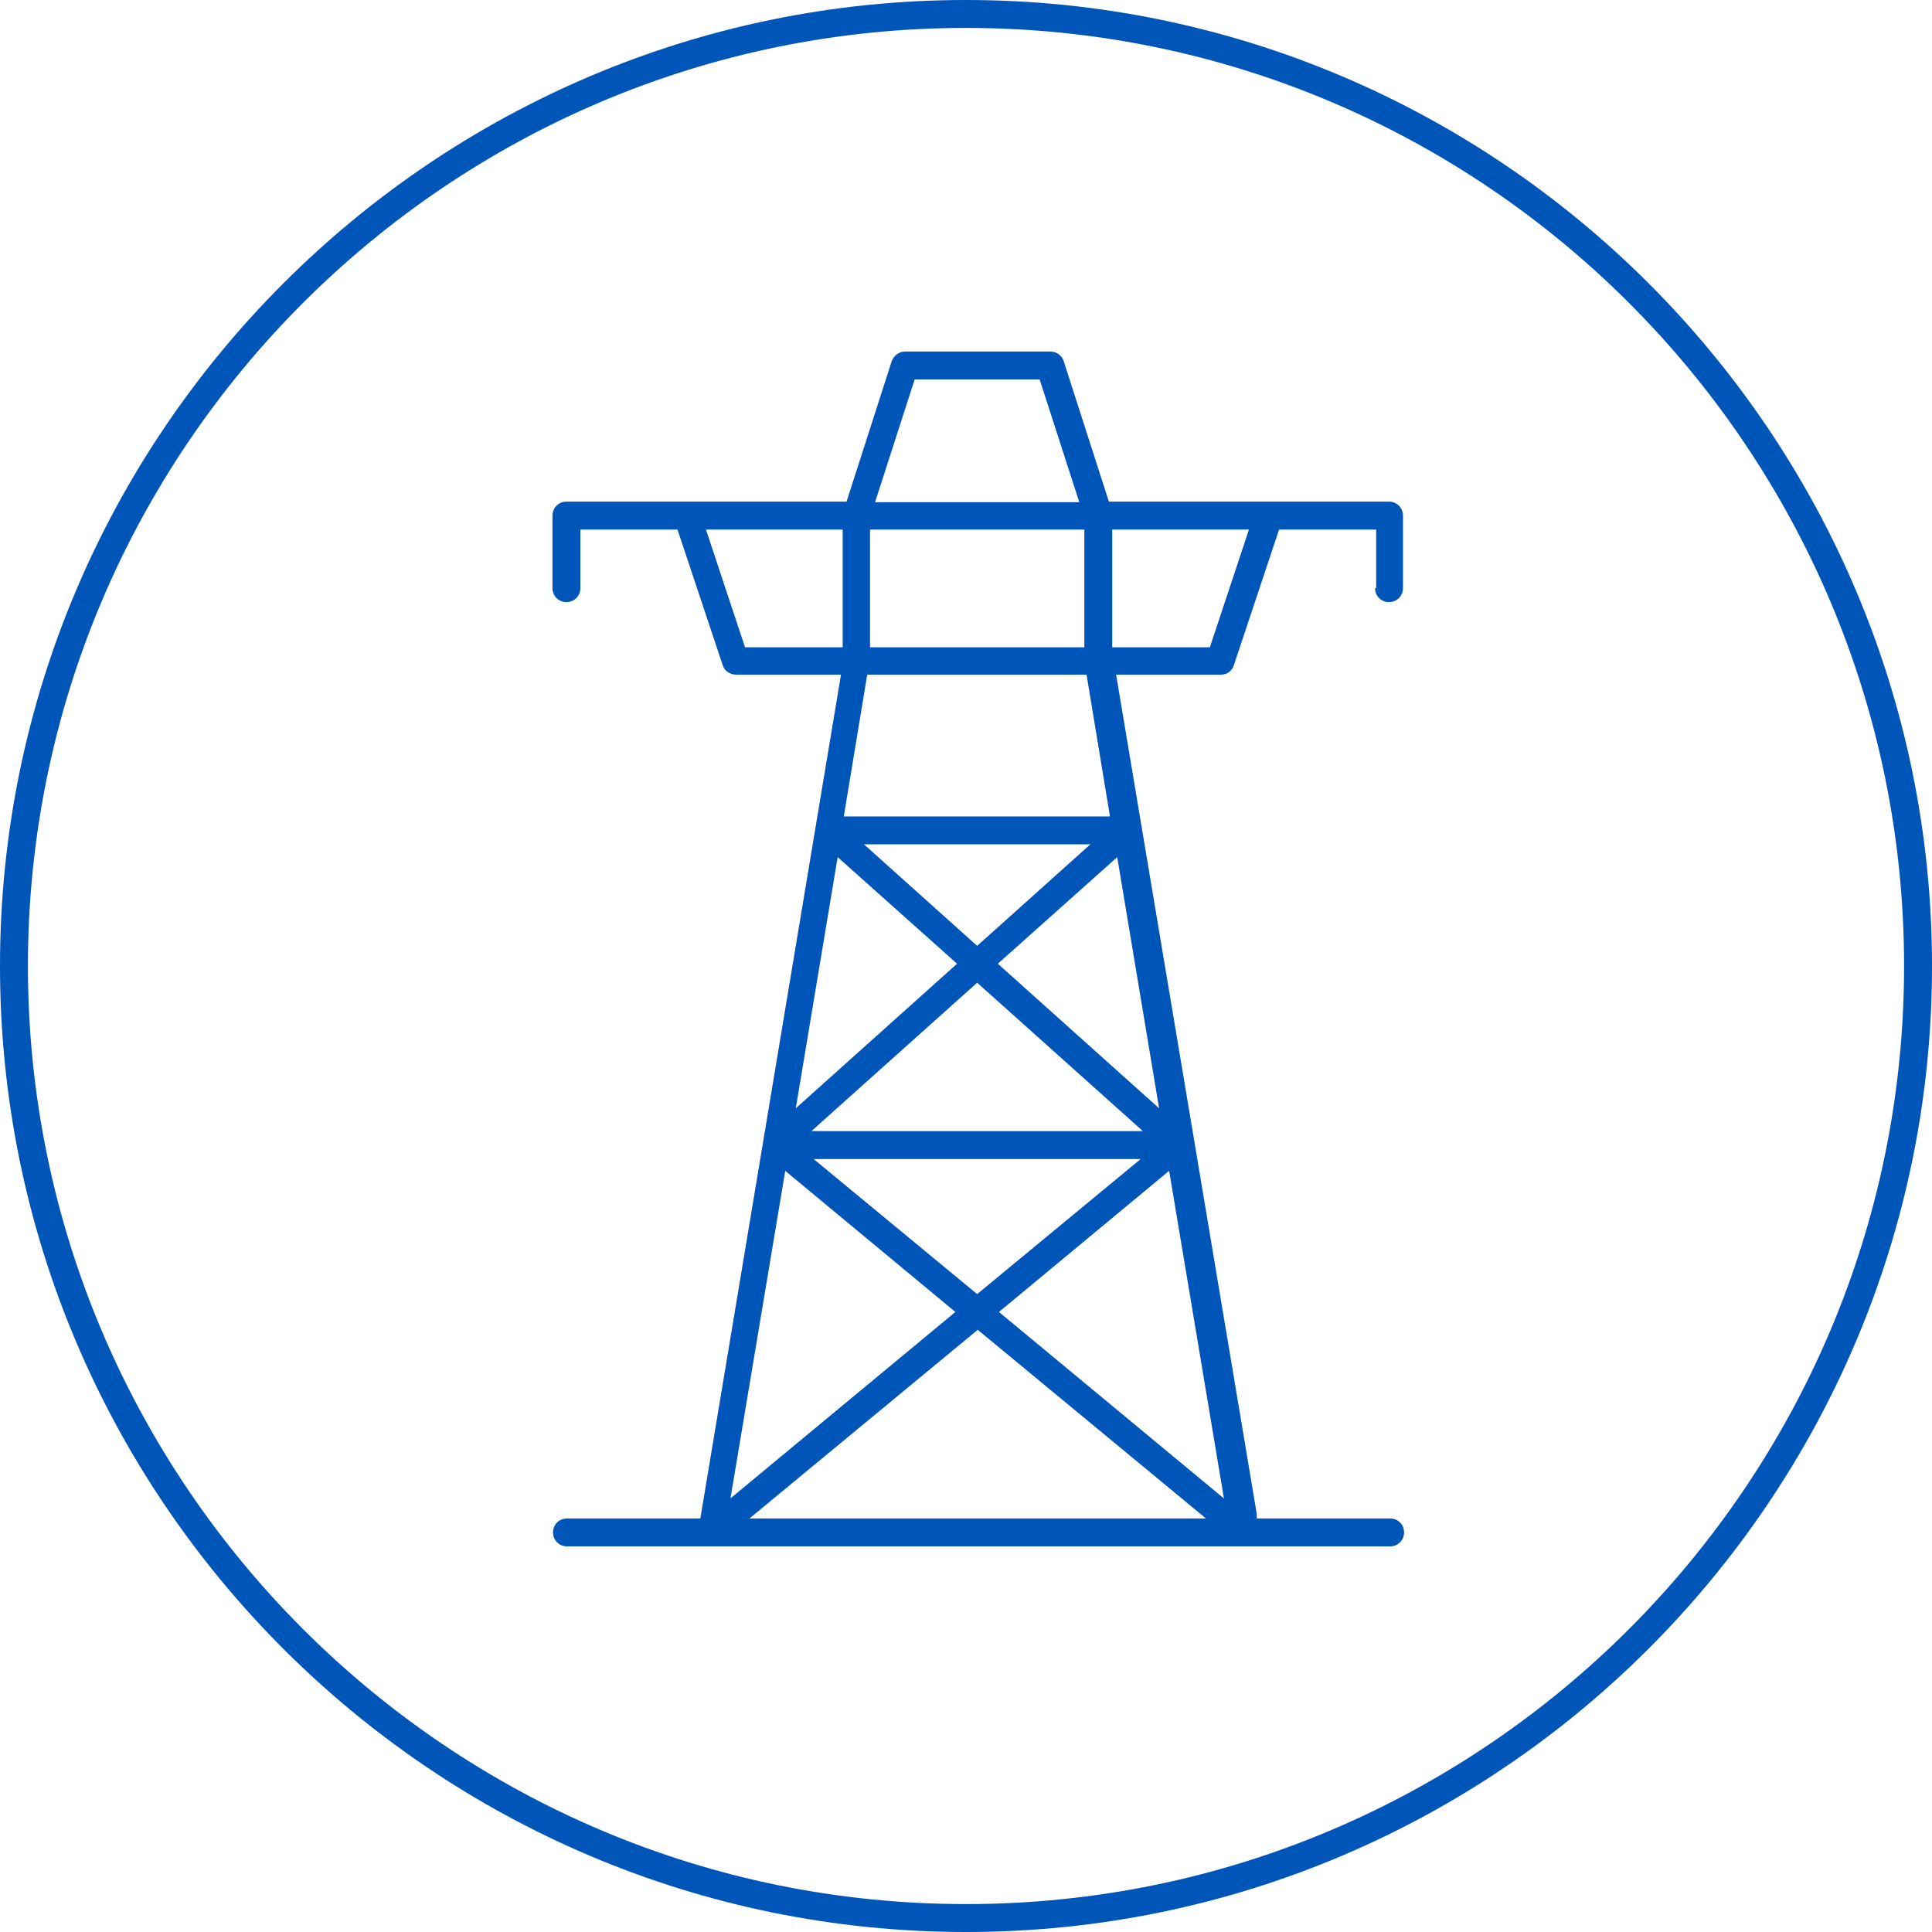
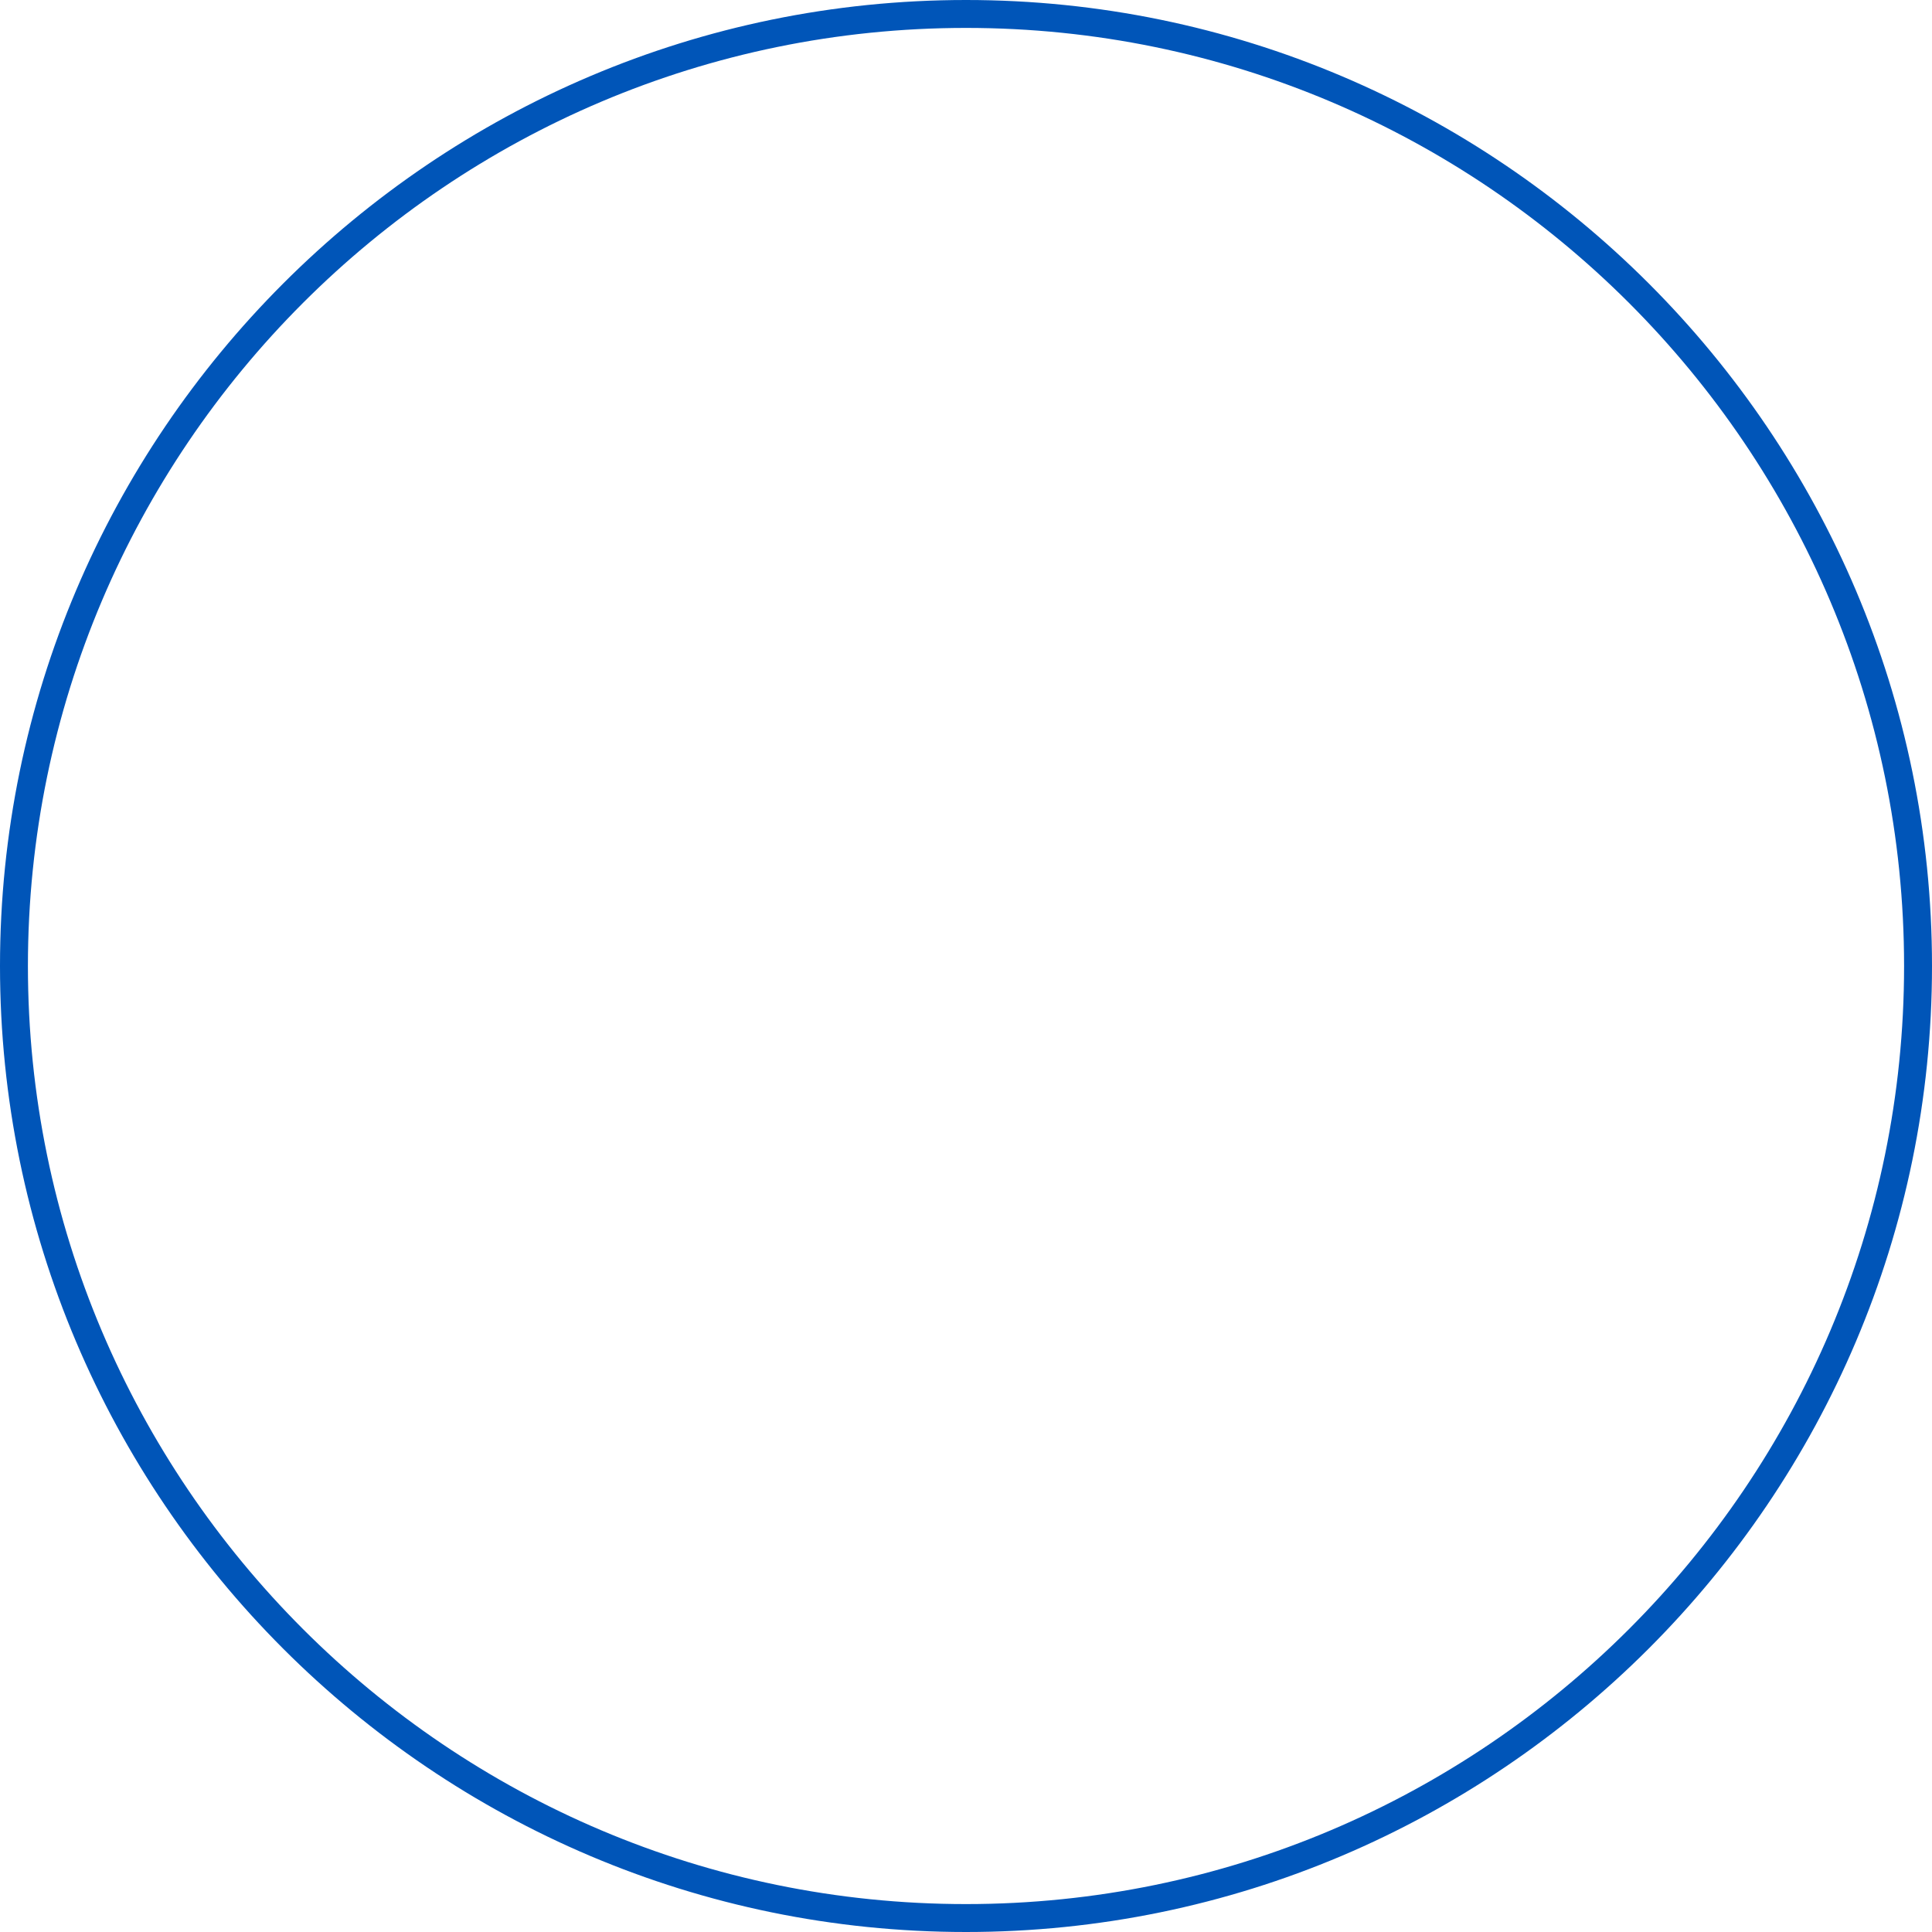
<svg xmlns="http://www.w3.org/2000/svg" width="40" height="40" viewBox="0 0 40 40" fill="none">
-   <path d="M20 40C8.966 40 0 31.023 0 20C0 8.977 8.977 0 20 0C31.023 0 40 8.977 40 20C40 31.023 31.023 40 20 40ZM20 0.578C9.289 0.578 0.578 9.289 0.578 20C0.578 30.711 9.289 39.422 20 39.422C30.711 39.422 39.422 30.711 39.422 20C39.422 9.289 30.711 0.578 20 0.578Z" fill="#0055B8" />
-   <path d="M25.038 13.402H23.027V10.964H25.858L25.049 13.402H25.038ZM23.131 17.746L23.998 22.946L20.659 19.953L23.131 17.746ZM25.338 31.022L20.682 27.163L24.206 24.24L25.338 31.01V31.022ZM15.517 31.438L20.243 27.532L24.968 31.438H15.529H15.517ZM16.256 24.24L19.78 27.163L15.124 31.022L16.256 24.251V24.24ZM17.343 17.746L19.815 19.953L16.476 22.946L17.343 17.746ZM15.425 13.402L14.616 10.964H17.447V13.402H15.425ZM17.886 17.48H22.576L20.231 19.583L17.886 17.48ZM23.616 23.997L20.231 26.793L16.846 23.997H23.616ZM16.799 23.419L20.231 20.346L23.663 23.419H16.799ZM17.966 13.968H22.496L22.981 16.903H17.47L17.955 13.968H17.966ZM18.013 10.964H22.45V13.402H18.013V10.964ZM18.937 7.856H21.525L22.346 10.398H18.117L18.937 7.856ZM28.469 12.177C28.469 12.339 28.596 12.466 28.758 12.466C28.92 12.466 29.047 12.339 29.047 12.177V10.675C29.047 10.513 28.92 10.386 28.758 10.386H22.958L22.022 7.475C21.987 7.359 21.872 7.278 21.745 7.278H18.741C18.613 7.278 18.509 7.359 18.463 7.475L17.527 10.386H11.727C11.566 10.386 11.438 10.513 11.438 10.675V12.177C11.438 12.339 11.566 12.466 11.727 12.466C11.889 12.466 12.016 12.339 12.016 12.177V10.964H14.027L14.963 13.772C14.997 13.887 15.113 13.968 15.24 13.968H17.412L14.5 31.438H11.739C11.577 31.438 11.45 31.565 11.45 31.727C11.45 31.888 11.577 32.016 11.739 32.016H28.781C28.943 32.016 29.07 31.888 29.07 31.727C29.07 31.565 28.943 31.438 28.781 31.438H26.02V31.345L23.108 13.968H25.28C25.407 13.968 25.511 13.887 25.546 13.772L26.482 10.964H28.492V12.177H28.469Z" fill="#0055B8" />
+   <path d="M20 40C8.966 40 0 31.023 0 20C0 8.977 8.977 0 20 0C31.023 0 40 8.977 40 20C40 31.023 31.023 40 20 40ZM20 0.578C9.289 0.578 0.578 9.289 0.578 20C0.578 30.711 9.289 39.422 20 39.422C30.711 39.422 39.422 30.711 39.422 20C39.422 9.289 30.711 0.578 20 0.578" fill="#0055B8" />
</svg>